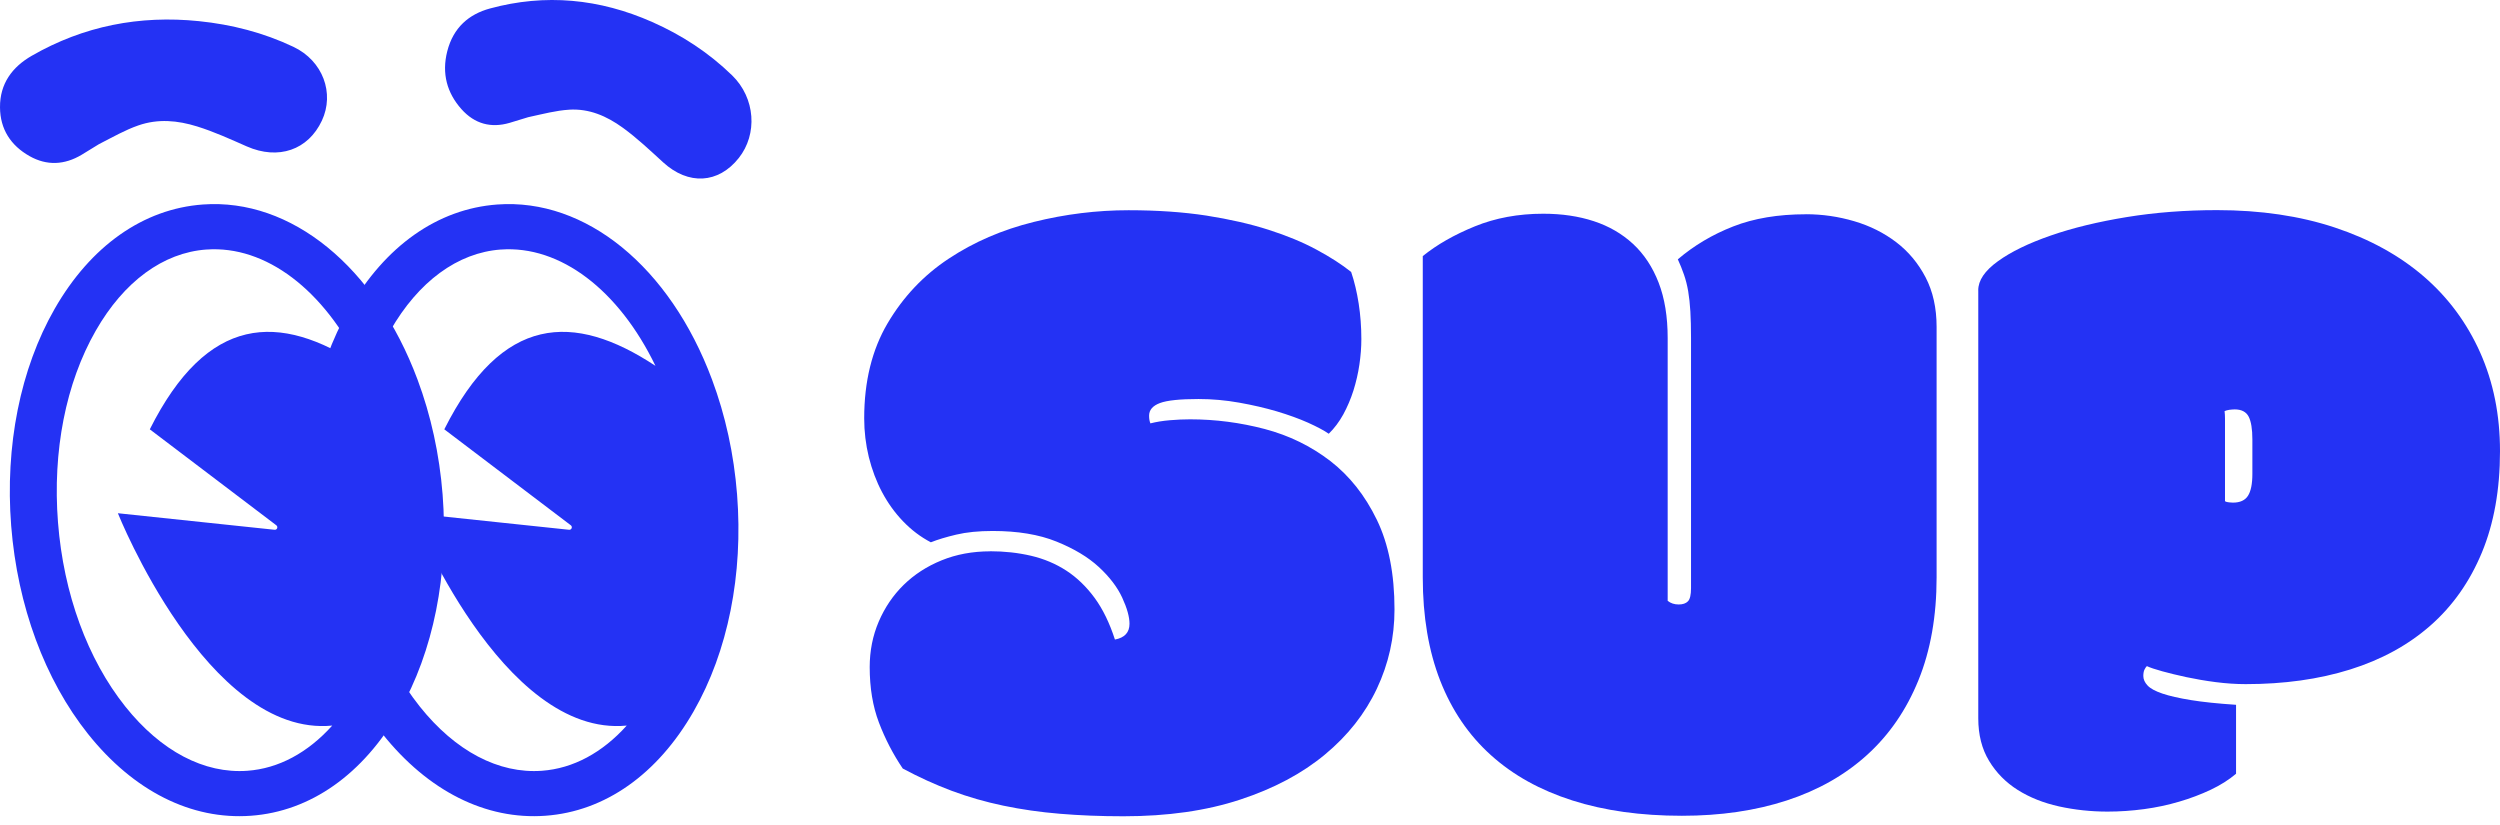
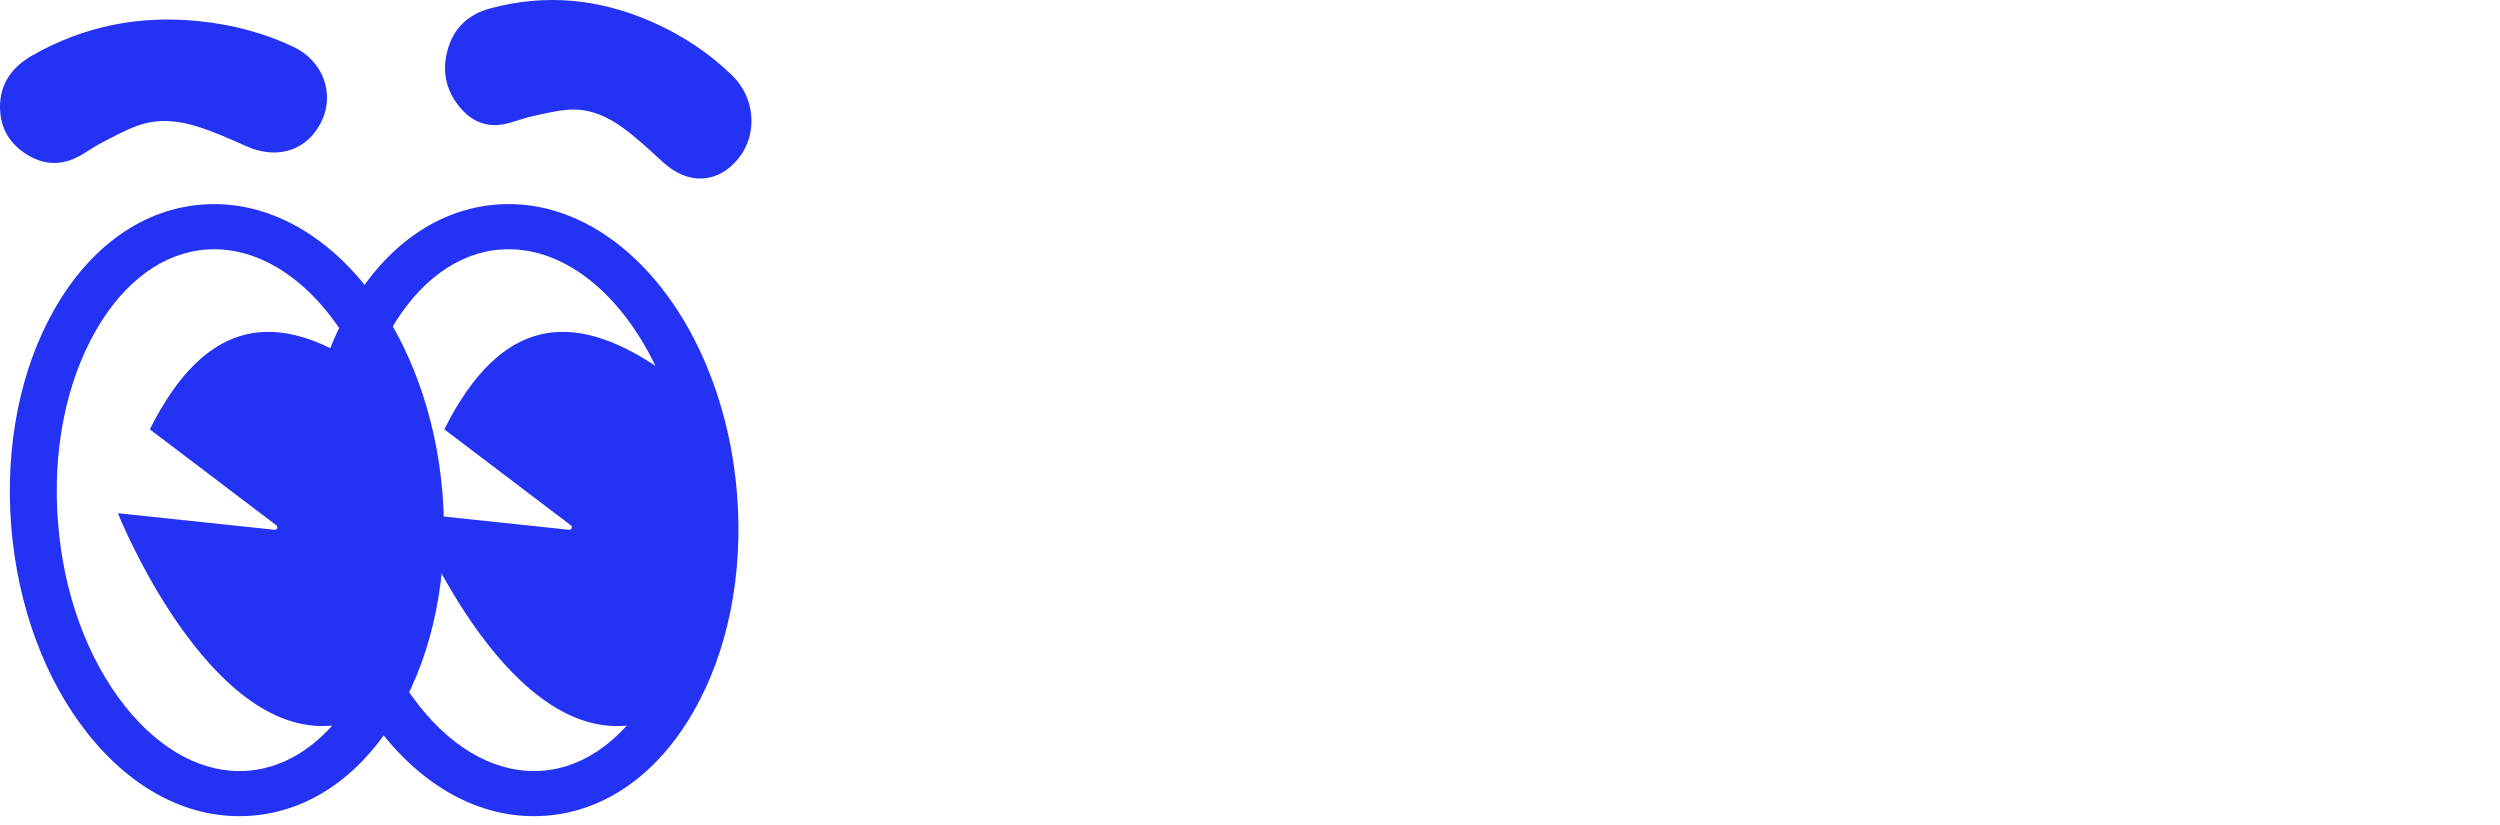
<svg xmlns="http://www.w3.org/2000/svg" viewBox="0 0 100 33" class="sc-bcPKhP cvmRst desktop-icon" color="text" width="100" height="33">
-   <path d="M39.601 22.05C40.177 22.05 40.724 22.11 41.243 22.231C41.762 22.353 42.231 22.551 42.654 22.826C43.078 23.102 43.455 23.467 43.785 23.916C44.114 24.366 44.384 24.922 44.597 25.582C44.986 25.51 45.18 25.299 45.18 24.951C45.18 24.676 45.083 24.327 44.889 23.907C44.695 23.486 44.382 23.077 43.953 22.68C43.524 22.284 42.958 21.945 42.259 21.663C41.557 21.379 40.707 21.239 39.707 21.239C39.143 21.239 38.658 21.288 38.25 21.385C37.845 21.481 37.506 21.583 37.234 21.692C36.822 21.477 36.452 21.196 36.122 20.852C35.793 20.509 35.514 20.122 35.284 19.689C35.054 19.257 34.879 18.787 34.753 18.284C34.63 17.778 34.568 17.263 34.568 16.733C34.568 15.256 34.881 13.988 35.504 12.931C36.128 11.874 36.942 11.011 37.95 10.346C38.956 9.679 40.089 9.19 41.35 8.878C42.608 8.565 43.875 8.409 45.145 8.409C46.287 8.409 47.323 8.481 48.254 8.623C49.182 8.769 50.014 8.958 50.744 9.192C51.473 9.426 52.113 9.69 52.66 9.986C53.208 10.28 53.67 10.578 54.046 10.878C54.176 11.263 54.276 11.683 54.347 12.141C54.418 12.598 54.454 13.072 54.454 13.565C54.454 13.889 54.428 14.23 54.376 14.583C54.324 14.939 54.243 15.282 54.138 15.62C54.031 15.957 53.895 16.276 53.732 16.576C53.566 16.876 53.372 17.134 53.15 17.35C52.961 17.217 52.685 17.072 52.321 16.907C51.956 16.745 51.541 16.595 51.077 16.456C50.613 16.319 50.108 16.202 49.568 16.106C49.026 16.009 48.485 15.961 47.942 15.961C47.2 15.961 46.686 16.014 46.397 16.122C46.108 16.231 45.964 16.398 45.964 16.628C45.964 16.749 45.981 16.851 46.016 16.935C46.251 16.875 46.512 16.833 46.793 16.809C47.075 16.785 47.345 16.773 47.605 16.773C48.617 16.773 49.612 16.904 50.588 17.16C51.564 17.418 52.438 17.845 53.211 18.439C53.981 19.034 54.602 19.818 55.073 20.79C55.545 21.762 55.78 22.96 55.78 24.377C55.78 25.494 55.545 26.551 55.073 27.55C54.602 28.547 53.91 29.425 52.998 30.181C52.086 30.939 50.956 31.541 49.607 31.984C48.259 32.429 46.703 32.651 44.938 32.651C44.031 32.651 43.184 32.617 42.396 32.551C41.607 32.486 40.853 32.377 40.135 32.227C39.417 32.077 38.728 31.879 38.069 31.633C37.41 31.386 36.756 31.088 36.11 30.741C35.721 30.165 35.404 29.551 35.157 28.902C34.911 28.254 34.788 27.514 34.788 26.684C34.788 26.036 34.908 25.429 35.15 24.863C35.392 24.3 35.724 23.809 36.147 23.395C36.571 22.981 37.076 22.652 37.666 22.413C38.254 22.173 38.903 22.053 39.609 22.053L39.601 22.048V22.05Z" fill="#2432F4" />
-   <path d="M72.238 8.569C72.896 8.569 73.54 8.663 74.171 8.849C74.802 9.035 75.36 9.316 75.849 9.688C76.337 10.06 76.728 10.529 77.023 11.093C77.317 11.656 77.464 12.319 77.464 13.076V23.097C77.464 24.647 77.222 26.016 76.739 27.206C76.256 28.396 75.571 29.392 74.682 30.198C73.794 31.003 72.723 31.61 71.469 32.019C70.215 32.428 68.818 32.631 67.275 32.631C65.638 32.631 64.179 32.428 62.897 32.019C61.613 31.61 60.527 31.009 59.639 30.208C58.751 29.41 58.072 28.413 57.608 27.226C57.144 26.036 56.911 24.66 56.911 23.1V10.244C57.475 9.787 58.169 9.39 58.994 9.054C59.819 8.718 60.731 8.549 61.73 8.549C62.472 8.549 63.145 8.648 63.751 8.847C64.357 9.045 64.881 9.35 65.321 9.756C65.762 10.165 66.104 10.683 66.345 11.306C66.587 11.93 66.707 12.671 66.707 13.525V24.033C66.826 24.13 66.972 24.179 67.148 24.179C67.311 24.179 67.436 24.137 67.517 24.053C67.6 23.968 67.641 23.794 67.641 23.53V13.507C67.641 13.111 67.632 12.762 67.615 12.462C67.598 12.162 67.567 11.892 67.528 11.652C67.487 11.412 67.43 11.19 67.359 10.985C67.289 10.781 67.206 10.576 67.113 10.373C67.76 9.821 68.499 9.381 69.329 9.057C70.158 8.733 71.127 8.571 72.234 8.571L72.236 8.569H72.238Z" fill="#2432F4" />
-   <path d="M79.129 11.614C79.129 11.217 79.39 10.83 79.915 10.451C80.439 10.071 81.142 9.73 82.026 9.423C82.91 9.115 83.924 8.871 85.071 8.683C86.218 8.496 87.421 8.405 88.682 8.405C90.423 8.405 91.992 8.637 93.387 9.099C94.782 9.561 95.967 10.214 96.945 11.053C97.922 11.895 98.675 12.911 99.206 14.099C99.737 15.289 100 16.604 100 18.046C100 19.585 99.758 20.937 99.275 22.102C98.791 23.268 98.107 24.24 97.218 25.021C96.329 25.802 95.258 26.388 94.005 26.78C92.752 27.172 91.358 27.365 89.83 27.365C89.441 27.365 89.04 27.338 88.629 27.285C88.216 27.232 87.828 27.164 87.463 27.087C87.099 27.009 86.773 26.929 86.492 26.852C86.21 26.775 86.004 26.705 85.874 26.644C85.839 26.68 85.805 26.729 85.777 26.789C85.749 26.849 85.733 26.934 85.733 27.04C85.733 27.173 85.79 27.3 85.901 27.418C86.012 27.539 86.209 27.645 86.493 27.742C86.775 27.838 87.154 27.925 87.633 28.003C88.108 28.081 88.713 28.143 89.442 28.192V30.95C89.161 31.189 88.821 31.404 88.428 31.591C88.032 31.777 87.614 31.936 87.165 32.067C86.717 32.2 86.251 32.299 85.763 32.365C85.275 32.43 84.789 32.464 84.305 32.464C83.634 32.464 82.988 32.394 82.363 32.257C81.739 32.119 81.188 31.899 80.711 31.599C80.235 31.299 79.851 30.912 79.564 30.436C79.275 29.962 79.131 29.393 79.131 28.733V11.614H79.129ZM89 20.05C89.035 20.073 89.09 20.088 89.168 20.095C89.244 20.102 89.294 20.105 89.318 20.105C89.599 20.105 89.801 20.015 89.917 19.834C90.035 19.652 90.095 19.36 90.095 18.951V17.582C90.095 17.161 90.045 16.857 89.945 16.663C89.845 16.472 89.658 16.376 89.388 16.376C89.329 16.376 89.258 16.383 89.177 16.392C89.094 16.405 89.031 16.422 88.983 16.445C88.995 16.542 89 16.643 89 16.753V20.052V20.05Z" fill="#2432F4" />
  <path d="M5.53 5.018C6.325 4.741 7.104 4.816 7.885 5.058C8.568 5.27 9.218 5.569 9.873 5.857C11.136 6.411 12.327 5.999 12.876 4.824C13.388 3.731 12.919 2.434 11.736 1.873C10.544 1.307 9.269 0.98 7.956 0.846C5.587 0.603 3.345 1.037 1.272 2.23C0.486 2.681 -0.007 3.349 7.9284e-05 4.295C0.007 5.172 0.431 5.819 1.181 6.244C1.877 6.637 2.582 6.599 3.266 6.191C3.529 6.034 3.789 5.871 3.957 5.767C4.539 5.469 5.009 5.199 5.53 5.018Z" fill="#2432F4" />
  <path d="M15.967 28.453C14.524 30.974 12.418 32.458 10.037 32.63C7.655 32.804 5.341 31.642 3.521 29.358C1.791 27.187 0.7 24.231 0.447 21.032C0.197 17.834 0.813 14.753 2.184 12.357C3.627 9.836 5.733 8.353 8.114 8.18C11.646 7.922 15.015 10.67 16.699 15.177C17.238 16.62 17.577 18.169 17.704 19.778C17.954 22.977 17.339 26.057 15.967 28.453ZM8.255 9.981C6.527 10.106 4.956 11.26 3.83 13.228C2.632 15.321 2.097 18.044 2.32 20.897C2.543 23.75 3.501 26.366 5.013 28.262C6.435 30.045 8.169 30.957 9.896 30.831C11.146 30.74 12.312 30.11 13.29 29.023C8.302 29.511 4.715 20.529 4.715 20.529L10.984 21.191C11.084 21.201 11.134 21.074 11.052 21.011L5.992 17.173C8.29 12.595 11.162 12.47 14.439 14.634C12.973 11.602 10.633 9.809 8.255 9.982V9.98V9.981Z" fill="#2432F4" />
  <path d="M27.746 28.453C26.303 30.974 24.198 32.458 21.817 32.63C19.435 32.804 17.12 31.642 15.3 29.358C13.571 27.187 12.479 24.231 12.226 21.032C11.976 17.834 12.591 14.753 13.963 12.357C15.406 9.836 17.512 8.353 19.893 8.18C23.425 7.922 26.795 10.67 28.479 15.177C29.018 16.62 29.357 18.169 29.483 19.778C29.734 22.977 29.119 26.057 27.746 28.453ZM20.034 9.981C18.307 10.106 16.735 11.26 15.609 13.228C14.411 15.321 13.876 18.044 14.1 20.897C14.323 23.75 15.281 26.366 16.792 28.262C18.214 30.045 19.948 30.957 21.675 30.831C22.925 30.74 24.092 30.11 25.069 29.023C20.081 29.511 16.494 20.529 16.494 20.529L22.763 21.191C22.863 21.201 22.914 21.074 22.832 21.011L17.772 17.173C20.07 12.595 22.941 12.47 26.218 14.634C24.753 11.602 22.412 9.809 20.034 9.982V9.98V9.981Z" fill="#2432F4" />
  <path d="M22.766 4.387C23.568 4.339 24.263 4.639 24.913 5.11C25.483 5.523 26.001 6.014 26.525 6.493C27.537 7.418 28.736 7.348 29.55 6.322C30.309 5.367 30.22 3.923 29.283 3.013C28.341 2.097 27.259 1.397 26.091 0.881C23.983 -0.052 21.814 -0.263 19.6 0.339C18.76 0.567 18.132 1.098 17.889 2.055C17.664 2.942 17.881 3.718 18.457 4.365C18.991 4.963 19.646 5.129 20.382 4.915C20.664 4.833 20.945 4.744 21.127 4.688C21.738 4.555 22.241 4.42 22.766 4.388V4.387Z" fill="#2432F4" />
</svg>